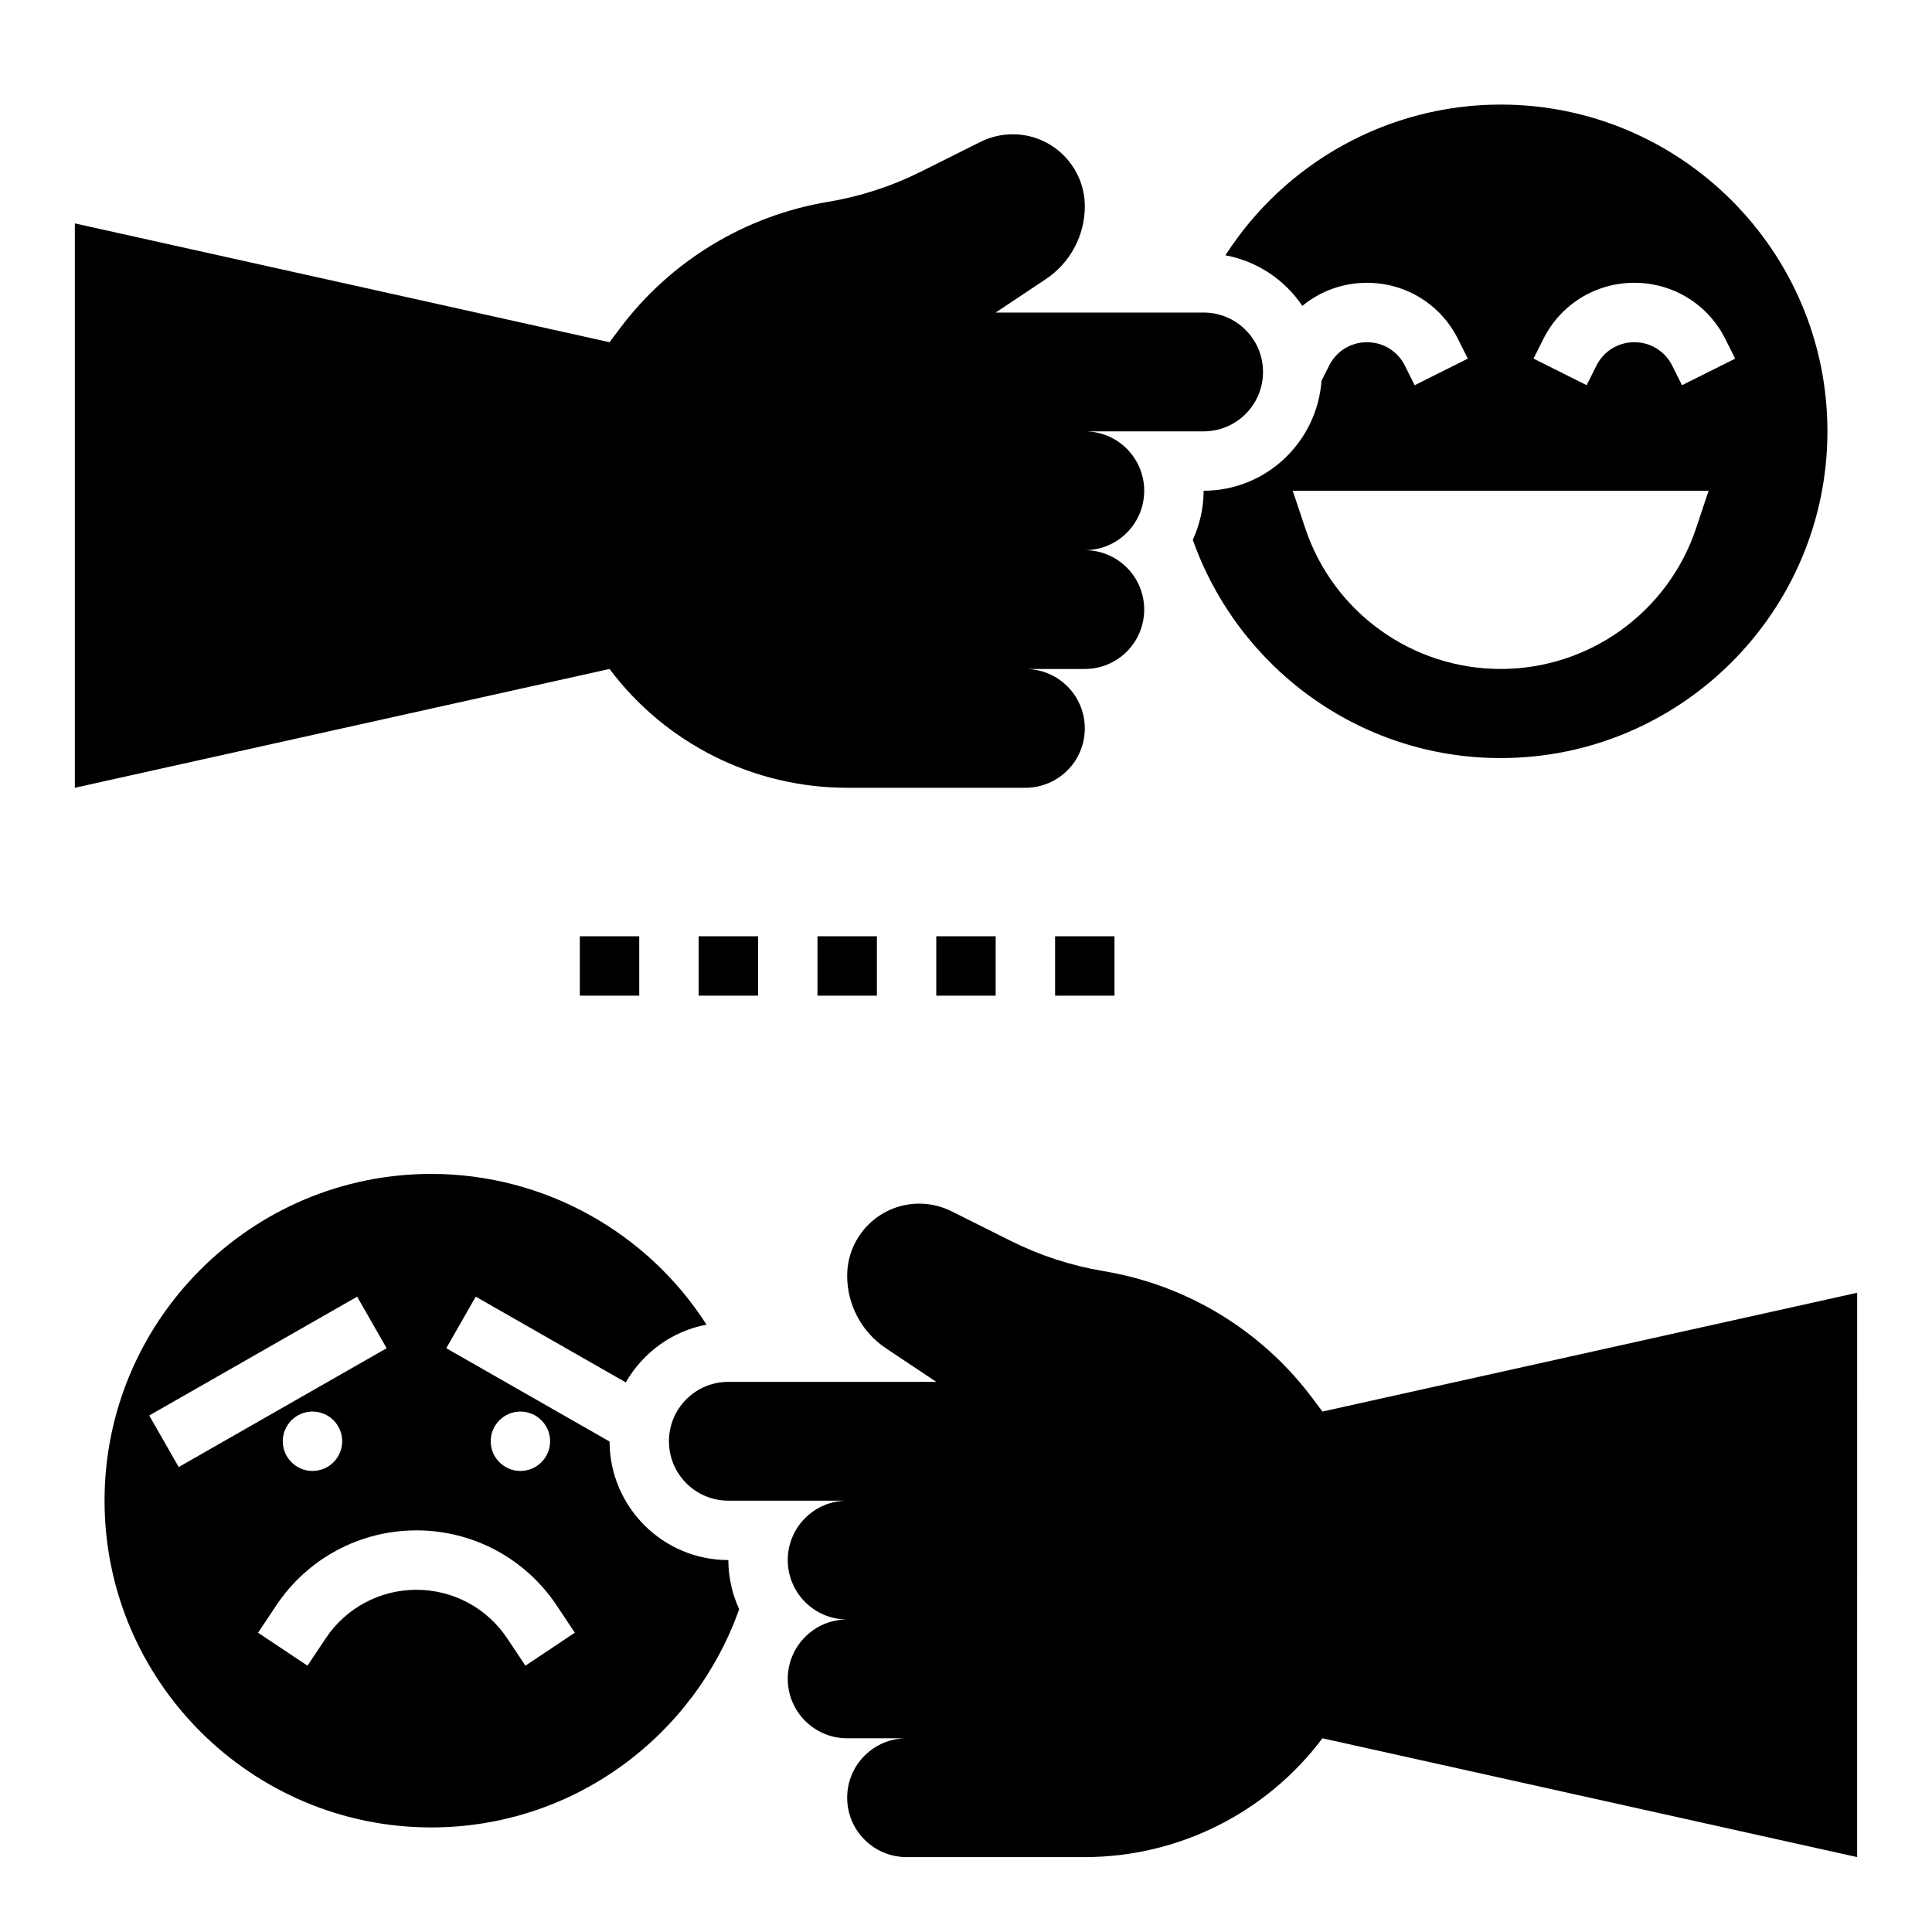
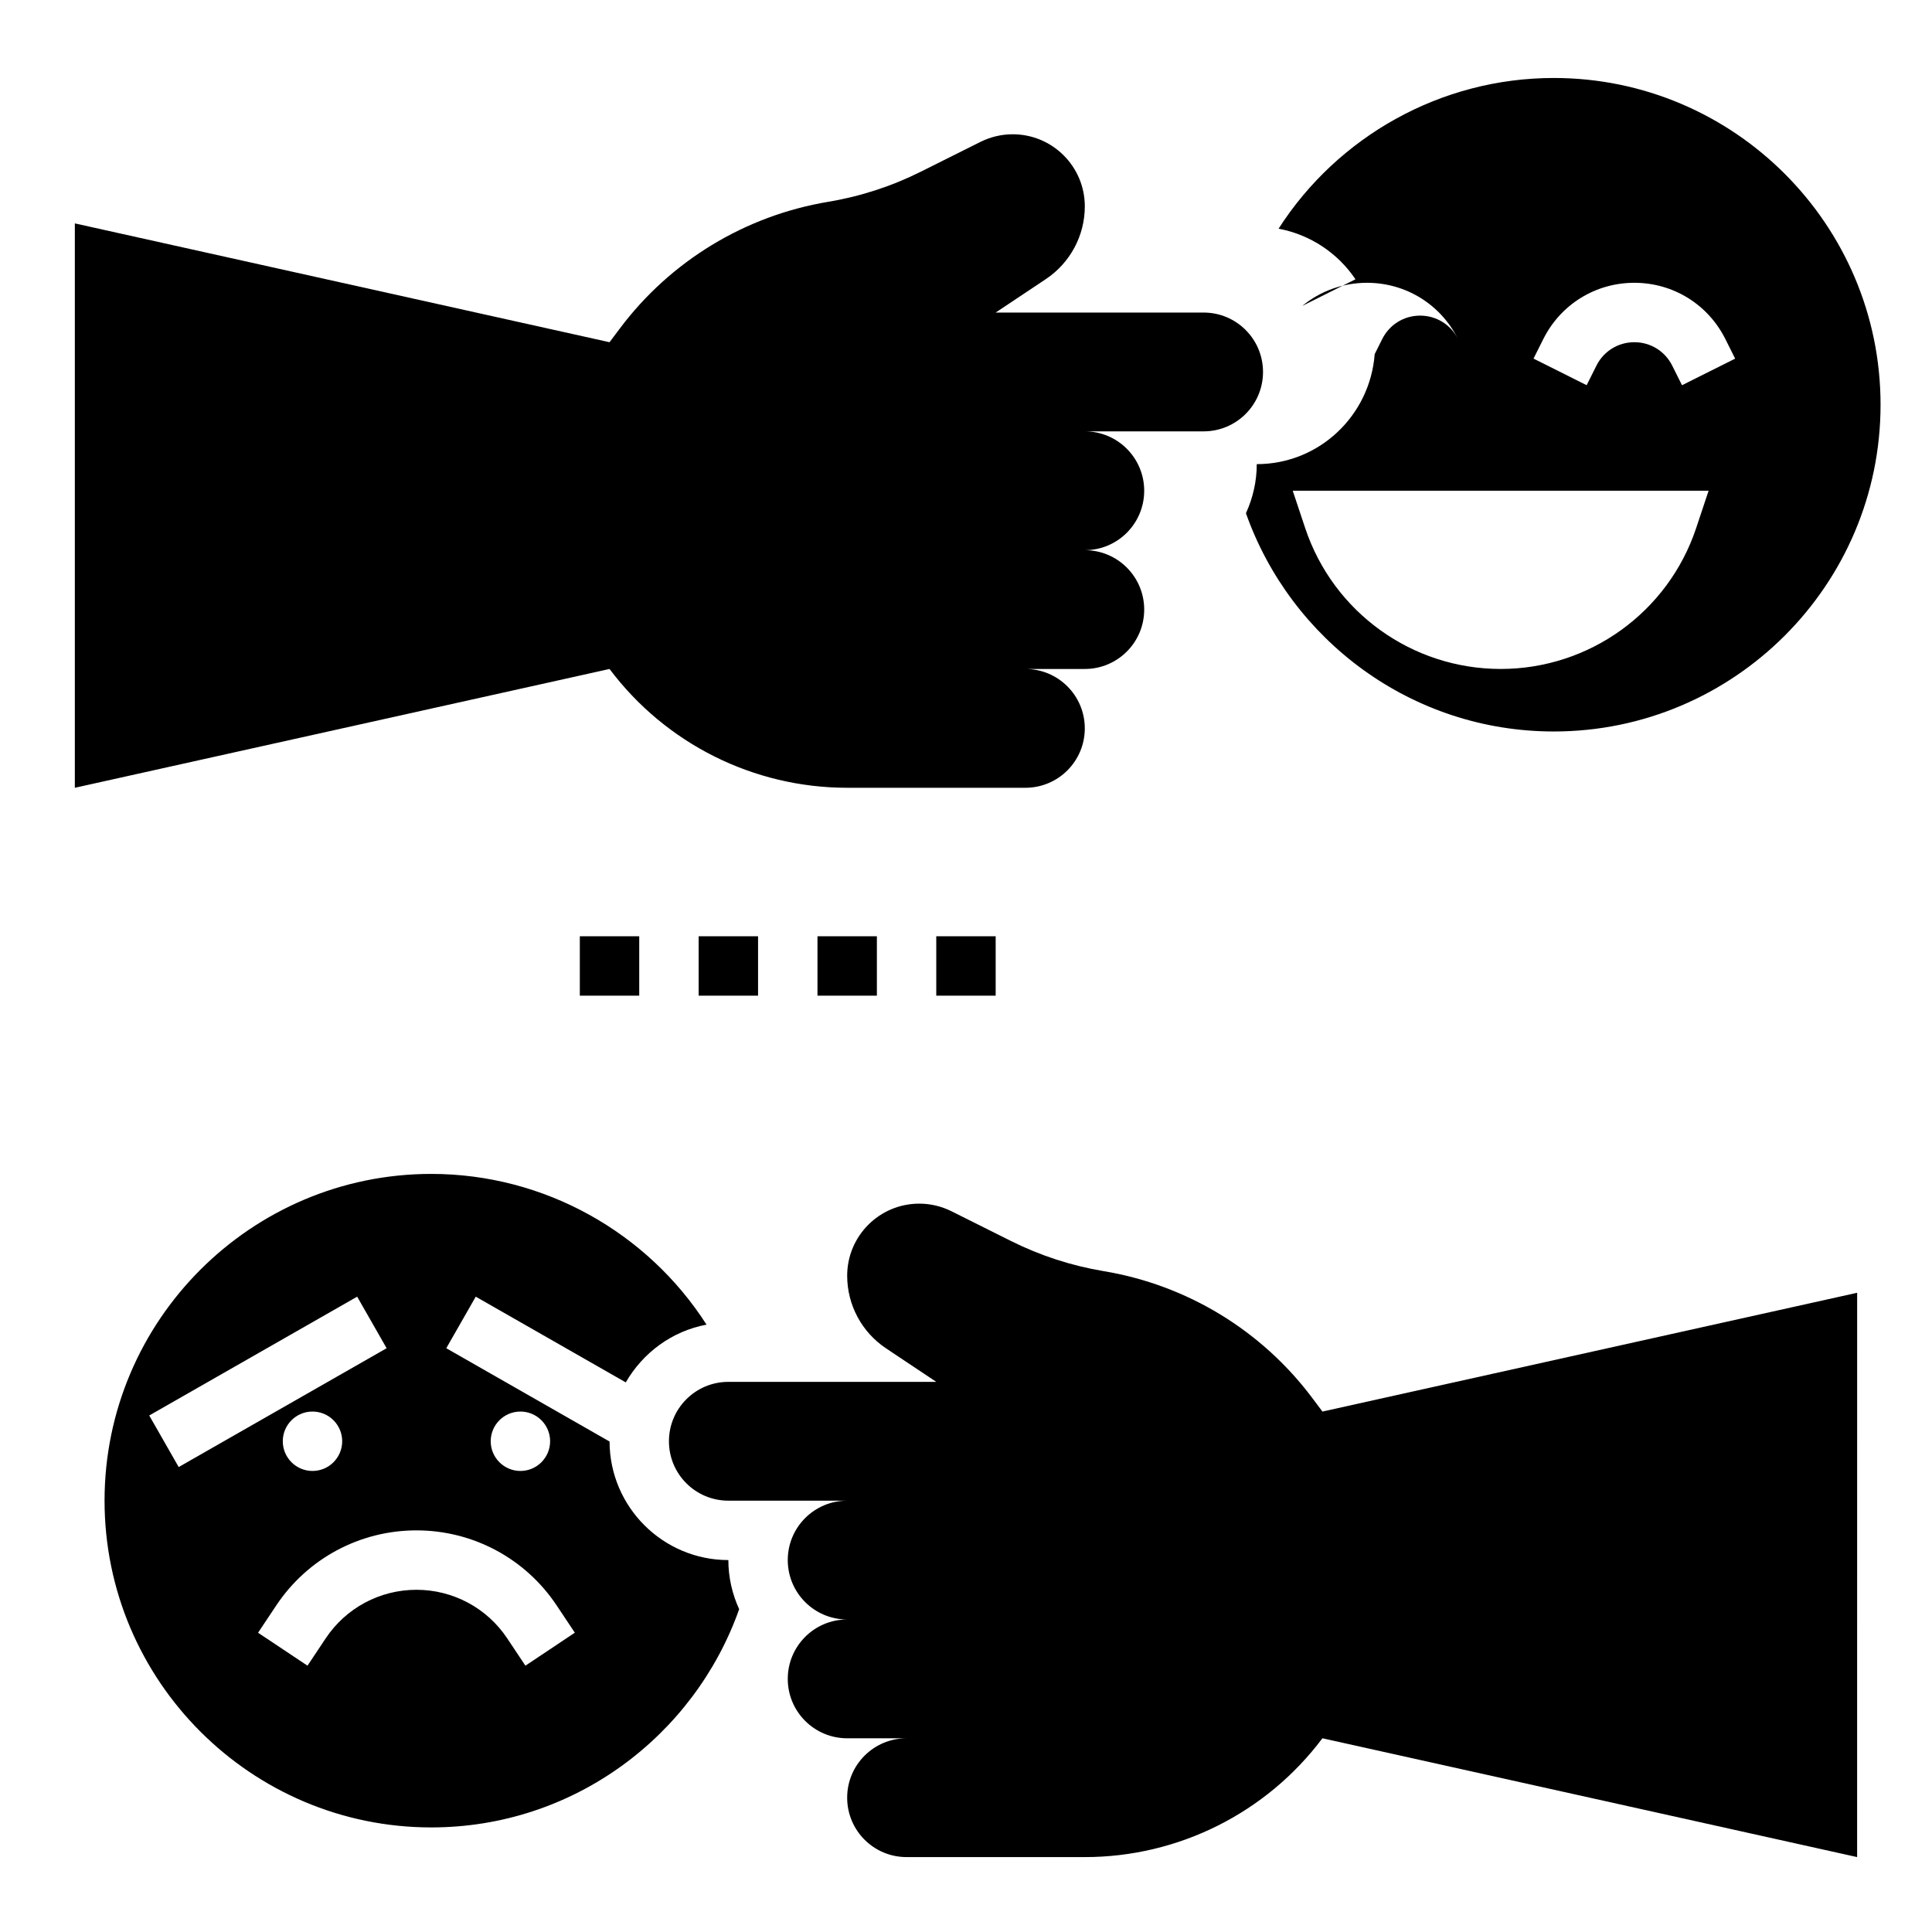
<svg xmlns="http://www.w3.org/2000/svg" fill="#000000" width="800px" height="800px" version="1.1" viewBox="144 144 512 512">
  <g>
    <path d="m494.46 518.08-2.723-3.637c-13.406-17.879-33.188-29.906-55.23-33.574-8.543-1.426-16.832-4.117-24.578-7.988l-15.77-7.879c-2.656-1.332-5.578-2.023-8.543-2.023-10.551 0-19.105 8.555-19.105 19.105 0 7.738 3.863 14.957 10.305 19.246l13.309 8.879h-55.105c-8.699 0-15.742 7.047-15.742 15.742 0 8.699 7.047 15.742 15.742 15.742h31.488c-8.699 0-15.742 7.047-15.742 15.742 0 8.699 7.047 15.742 15.742 15.742-8.699 0-15.742 7.047-15.742 15.742 0 8.699 7.047 15.742 15.742 15.742h15.742c-8.699 0-15.742 7.047-15.742 15.742 0 8.699 7.047 15.742 15.742 15.742h47.23c24.781 0 48.105-11.668 62.977-31.488l141.7 31.488 0.008-149.55z" />
    <path d="m368.51 352.77h47.23c8.699 0 15.742-7.047 15.742-15.742 0-8.699-7.047-15.742-15.742-15.742h15.742c8.699 0 15.742-7.047 15.742-15.742 0-8.699-7.047-15.742-15.742-15.742 8.699 0 15.742-7.047 15.742-15.742 0-8.699-7.047-15.742-15.742-15.742h31.488c8.699 0 15.742-7.047 15.742-15.742 0-8.699-7.047-15.742-15.742-15.742h-55.105l13.312-8.879c6.441-4.305 10.309-11.523 10.309-19.262 0-10.547-8.559-19.105-19.105-19.105-2.969 0-5.887 0.691-8.543 2.016l-15.77 7.879c-7.75 3.883-16.035 6.574-24.574 8-22.043 3.676-41.824 15.695-55.23 33.574l-2.731 3.637-141.7-31.488v149.57l141.7-31.488c14.875 19.82 38.199 31.484 62.98 31.484z" />
    <path d="m305.54 526.02-43.273-24.727 7.809-13.664 39.762 22.719c4.519-7.84 12.219-13.586 21.402-15.305-15.68-24.469-43.027-39.945-72.941-39.945-47.742 0-86.59 38.848-86.59 86.594 0 47.742 38.848 86.594 86.594 86.594 37.66 0 69.691-24.199 81.586-57.836-1.812-3.977-2.867-8.371-2.867-13.016-17.336 0-31.441-14.082-31.48-31.414zm-23.625-7.945c4.344 0 7.871 3.527 7.871 7.871s-3.527 7.871-7.871 7.871-7.871-3.527-7.871-7.871 3.527-7.871 7.871-7.871zm-90.559 14.707-7.809-13.664 55.105-31.488 7.809 13.664zm43.328-6.836c0 4.344-3.527 7.871-7.871 7.871s-7.871-3.527-7.871-7.871 3.527-7.871 7.871-7.871 7.871 3.527 7.871 7.871zm48.555 59.477-4.824-7.242c-5.371-8.062-14.371-12.871-24.051-12.871-9.684 0-18.68 4.809-24.051 12.871l-4.824 7.242-13.098-8.73 4.824-7.242c8.297-12.453 22.184-19.887 37.148-19.887 14.965 0 28.852 7.43 37.148 19.875l4.824 7.242z" />
-     <path d="m489.13 225.06c4.723-3.898 10.73-6.117 17.137-6.117 10.289 0 19.531 5.715 24.129 14.918l2.59 5.18-14.082 7.047-2.59-5.18c-1.914-3.844-5.762-6.219-10.047-6.219-4.281 0-8.133 2.379-10.043 6.211l-2 3.992c-1.219 16.262-14.688 29.156-31.25 29.156 0 4.644-1.055 9.035-2.867 13.012 11.895 33.637 43.926 57.836 81.586 57.836 47.742 0 86.594-38.848 86.594-86.594 0-47.742-38.852-86.59-86.594-86.59-29.914 0-57.254 15.477-72.941 39.941 8.461 1.582 15.75 6.512 20.379 13.406zm63.859 8.801c4.598-9.203 13.84-14.918 24.125-14.918 10.289 0 19.531 5.715 24.129 14.918l2.59 5.18-14.082 7.047-2.59-5.18c-1.914-3.844-5.762-6.219-10.047-6.219-4.281 0-8.133 2.379-10.043 6.211l-2.59 5.18-14.082-7.047zm43.809 40.188-3.297 9.895c-7.434 22.293-28.305 37.336-51.809 37.336-23.508 0-44.375-15.043-51.805-37.336l-3.301-9.895z" />
+     <path d="m489.13 225.06c4.723-3.898 10.73-6.117 17.137-6.117 10.289 0 19.531 5.715 24.129 14.918c-1.914-3.844-5.762-6.219-10.047-6.219-4.281 0-8.133 2.379-10.043 6.211l-2 3.992c-1.219 16.262-14.688 29.156-31.25 29.156 0 4.644-1.055 9.035-2.867 13.012 11.895 33.637 43.926 57.836 81.586 57.836 47.742 0 86.594-38.848 86.594-86.594 0-47.742-38.852-86.59-86.594-86.59-29.914 0-57.254 15.477-72.941 39.941 8.461 1.582 15.75 6.512 20.379 13.406zm63.859 8.801c4.598-9.203 13.84-14.918 24.125-14.918 10.289 0 19.531 5.715 24.129 14.918l2.59 5.18-14.082 7.047-2.59-5.18c-1.914-3.844-5.762-6.219-10.047-6.219-4.281 0-8.133 2.379-10.043 6.211l-2.59 5.18-14.082-7.047zm43.809 40.188-3.297 9.895c-7.434 22.293-28.305 37.336-51.809 37.336-23.508 0-44.375-15.043-51.805-37.336l-3.301-9.895z" />
    <path d="m297.66 392.12h15.742v15.742h-15.742z" />
    <path d="m329.15 392.12h15.742v15.742h-15.742z" />
    <path d="m360.64 392.12h15.742v15.742h-15.742z" />
    <path d="m392.12 392.12h15.742v15.742h-15.742z" />
-     <path d="m423.61 392.12h15.742v15.742h-15.742z" />
  </g>
</svg>